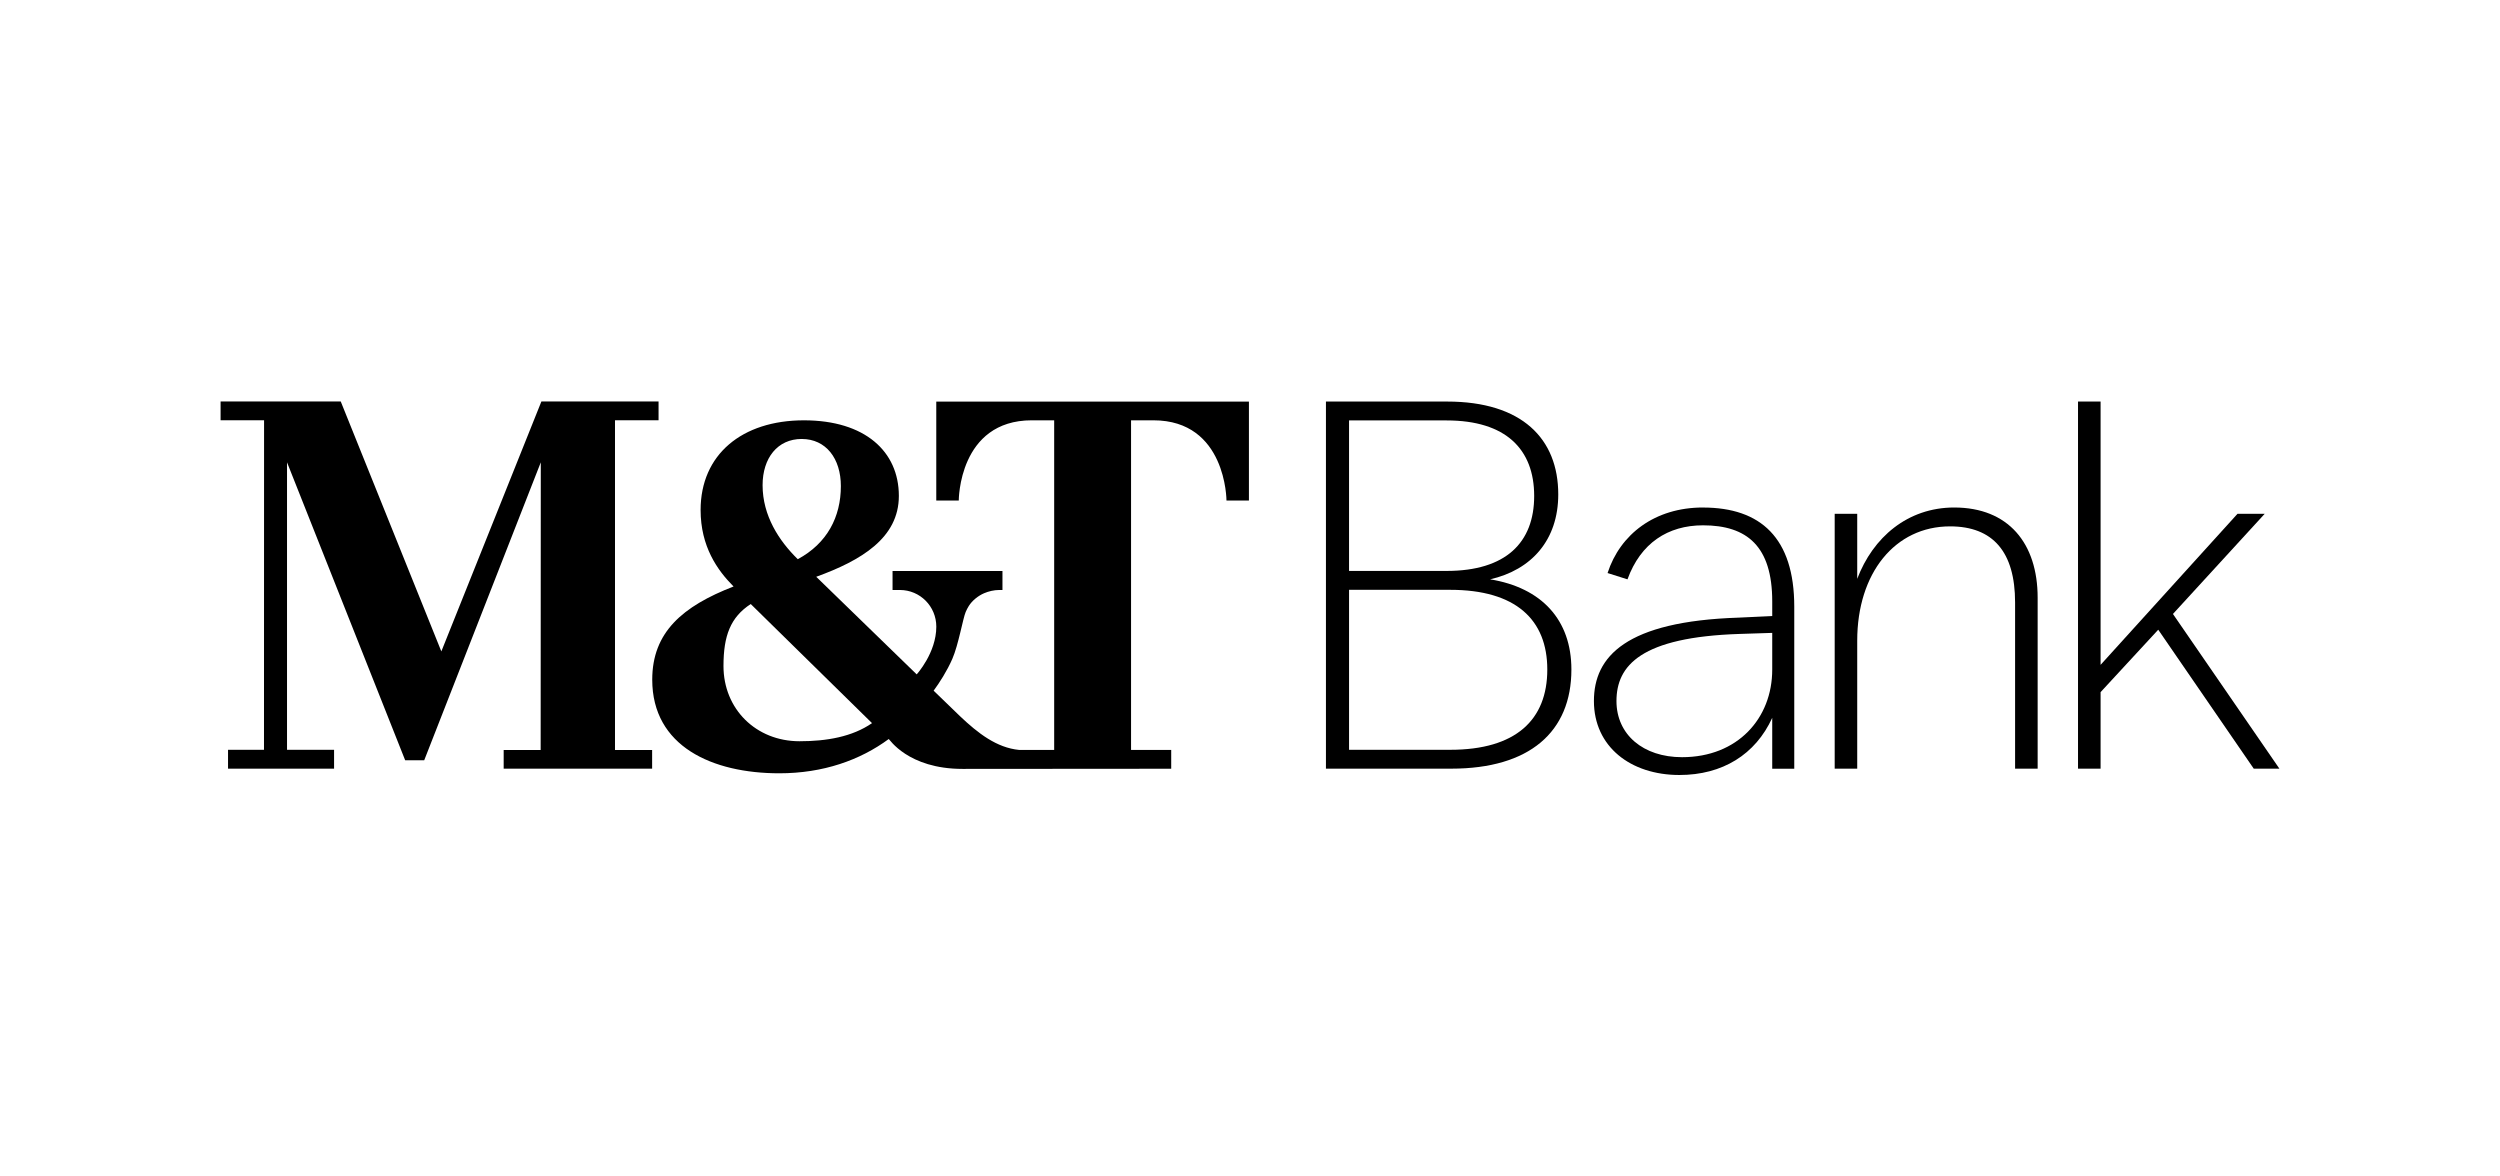
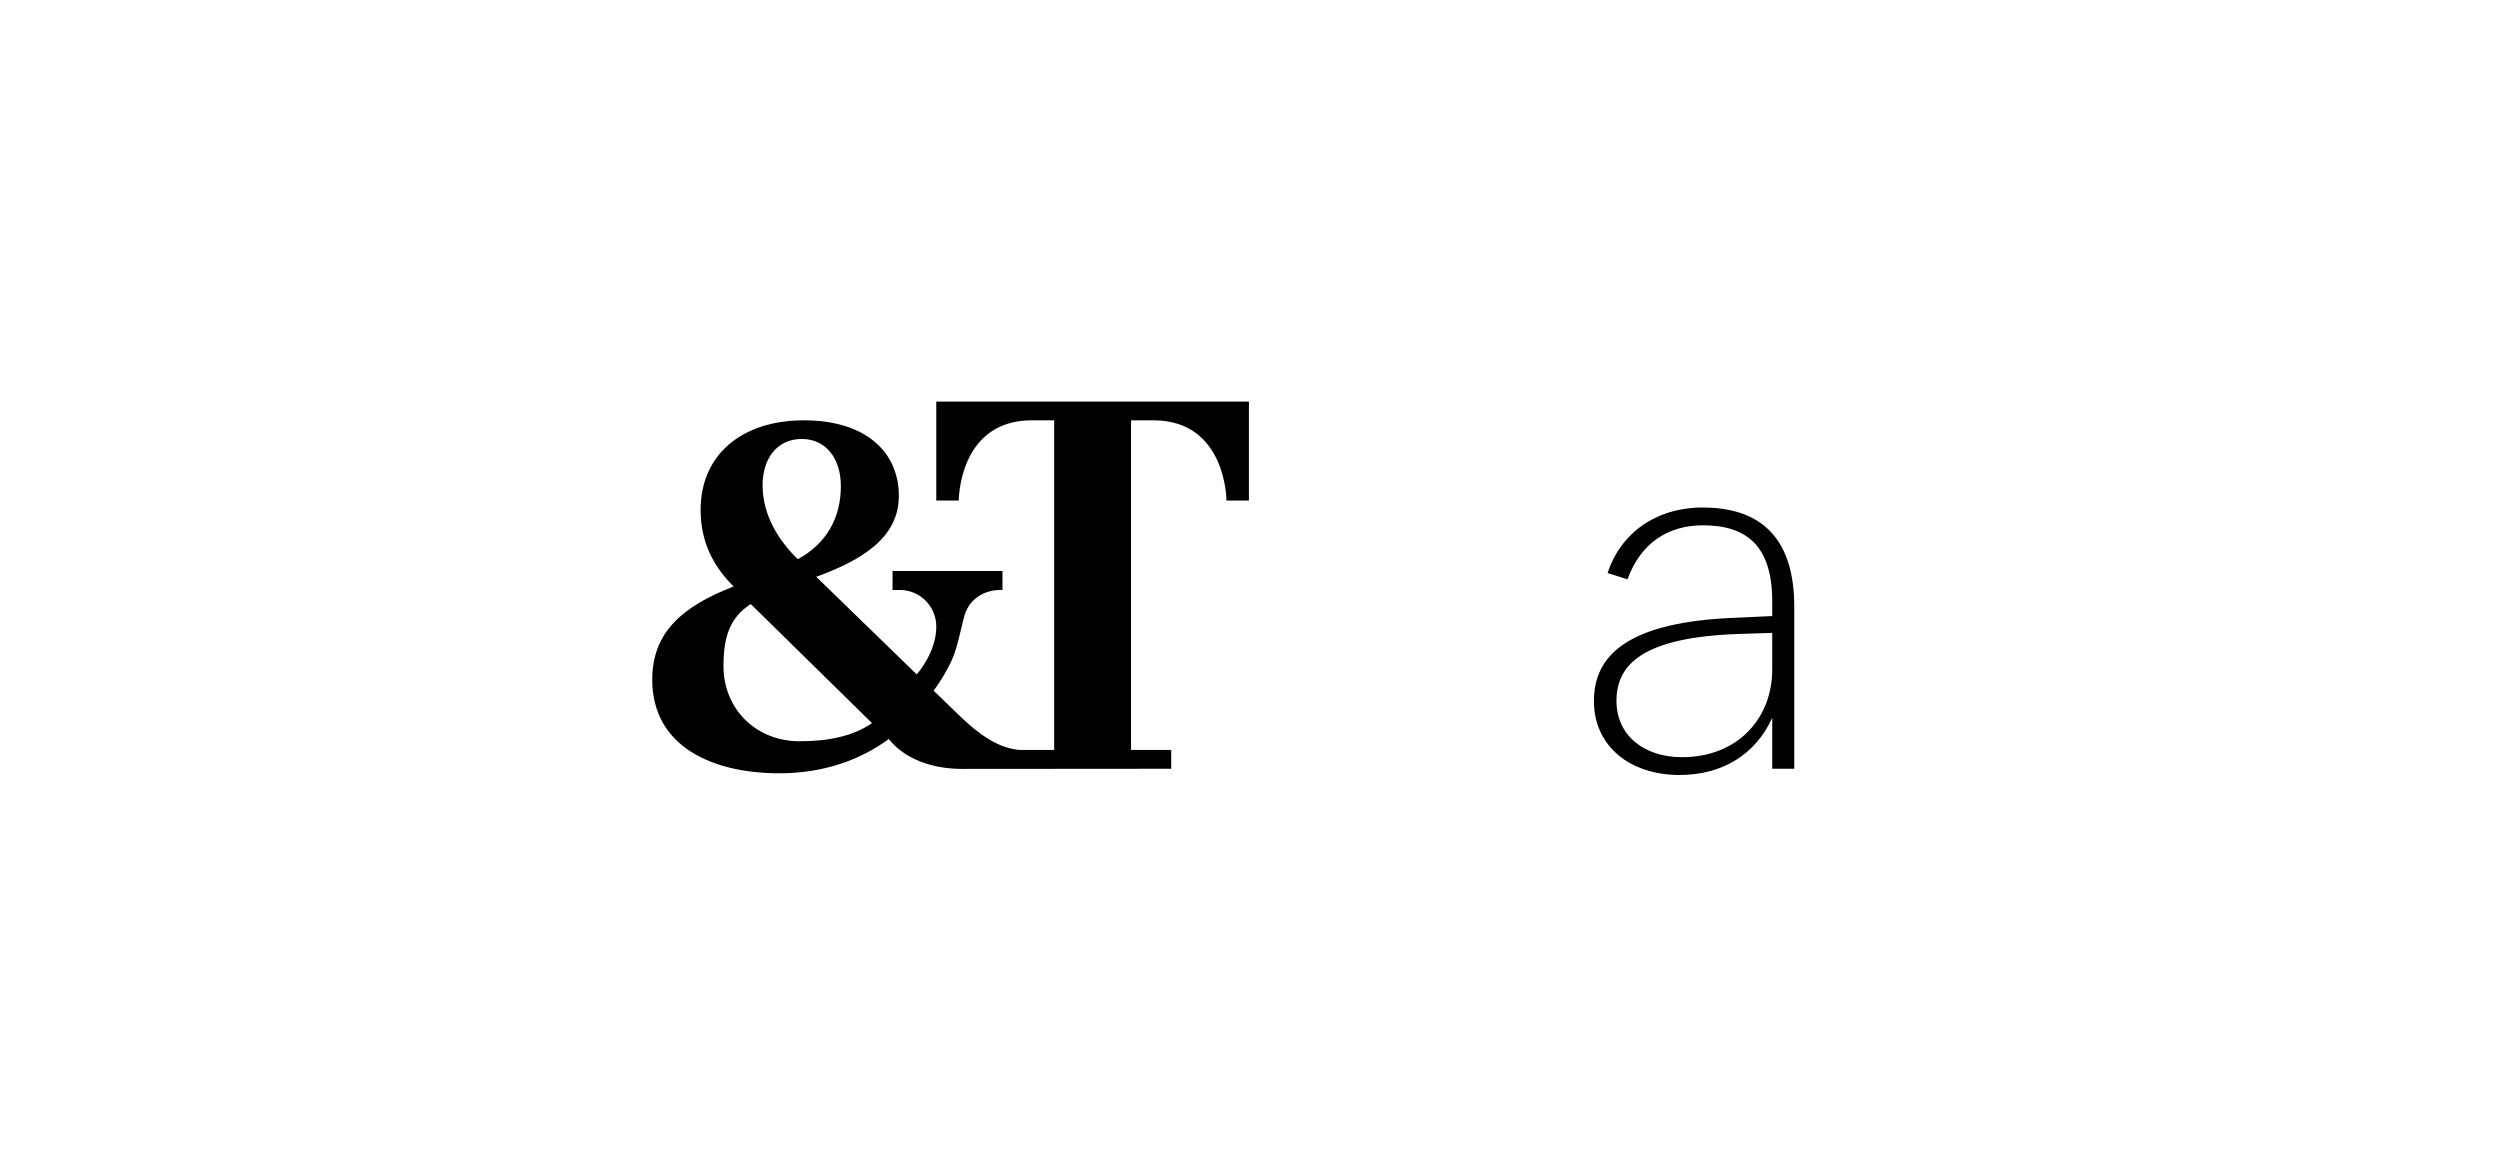
<svg xmlns="http://www.w3.org/2000/svg" viewBox="0 0 340 160" enable-background="new 0 0 340 160">
-   <path d="m202.65 78.79c5.637-1.284 9.273-5.349 9.273-11.554 0-7.561-4.921-12.625-15.12-12.625h-16.475v49.927h17.05c10.627 0 16.332-4.993 16.332-13.48.002-6.777-4.064-11.127-11.05-12.268m-19.19-21.611h13.267c8.06 0 11.911 3.924 11.911 10.27s-3.853 10.198-11.911 10.198h-13.267v-20.468m13.767 44.793h-13.766v-21.755h13.766c8.914 0 13.195 4.064 13.195 10.841 0 6.847-4.28 10.914-13.195 10.914" />
  <path d="m231.61 69.02c-6.56 0-11.269 3.636-12.981 8.914l2.709.857c1.783-4.921 5.492-7.347 10.272-7.347 5.992 0 9.414 2.854 9.414 10.344v1.995l-4.566.215c-15.336.499-19.685 5.28-19.685 11.342 0 6.205 4.992 10.06 11.626 10.06 5.848 0 10.343-2.782 12.624-7.775v6.919h2.997v-22.04c.002-9.342-4.564-13.479-12.41-13.479m9.414 22.04c0 6.633-4.706 11.913-12.268 11.913-5.278 0-8.916-3.068-8.916-7.632 0-4.853 3.353-8.7 16.763-9.131l4.421-.142v4.992" />
-   <path d="m265.78 69.02c-6.348 0-11.06 4.064-13.198 9.701v-8.846h-3.065v34.665h3.065v-17.404c0-9.202 5.138-15.55 12.627-15.55 5.849 0 8.843 3.496 8.843 10.341v22.611h3.068v-23.25c0-7.418-3.996-12.267-11.34-12.267" />
-   <path d="m295.52 83.5l12.48-13.623h-3.7l-18.62 20.543v-35.807h-3.07v49.927h3.07v-10.41l7.84-8.49 12.99 18.9h3.49z" />
  <path d="m127.34 68.07h3.052c0 0-.025-10.909 9.942-10.909 0 0 2.517 0 3.034 0 0 .516 0 44.829 0 44.829h-4.772c-3.049-.299-5.588-2.264-8.04-4.593l-3.582-3.465c.782-1.059 1.823-2.668 2.549-4.339.827-1.899 1.433-5.472 1.806-6.353.122-.286.263-.565.429-.828.471-.745 1.265-1.378 2.072-1.729.614-.266 1.373-.443 2.049-.443h.456v-2.586h-14.948v2.586h1.013c2.726.008 4.938 2.218 4.938 4.989 0 3.562-2.668 6.487-2.668 6.487l-13.664-13.272c6.1-2.214 11.238-5.261 11.238-11 0-6.04-4.599-10.279-12.912-10.279-8.429 0-14.05 4.661-14.05 12.196 0 4.961 2.272 8.189 4.482 10.403-6.935 2.689-11.06 6.217-11.06 12.673 0 9.09 8.191 12.733 17.279 12.733 5.977 0 10.998-1.795 14.887-4.663.054-.04 2.58 4.065 10.04 4.065.543 0 28.374-.022 28.374-.022v-2.558h-5.461c0 0 0-44.37 0-44.829.516 0 3.036 0 3.036 0 9.938 0 9.942 10.909 9.942 10.909h3.052v-13.456h-42.52v13.457zm-18.306-8.37c3.289 0 5.323 2.646 5.323 6.411 0 4.185-1.856 7.784-5.859 9.939-2.571-2.511-4.786-5.932-4.786-10.06-.001-3.705 2.036-6.292 5.322-6.292m-.298 41.11c-5.917 0-10.343-4.376-10.343-10.233 0-4.124.956-6.636 3.707-8.428l16.495 16.198c-2.688 1.855-6.153 2.463-9.859 2.463" />
-   <path d="m83.65 57.16h5.914v-2.558h-15.935c0 0-13.183 32.926-13.607 33.991-.429-1.065-13.681-33.991-13.681-33.991h-16.342v2.558h5.914l-.011 44.817h-4.89v2.558h14.422v-2.558h-6.399c0 0 0-37.39 0-39.1.754 1.898 16.07 40.524 16.07 40.524h2.586c0 0 15.11-38.623 15.856-40.524 0 2.089-.018 39.12-.018 39.12h-5.03v2.546h20.19v-2.546h-5.05c0-.001 0-44.83 0-44.83" />
</svg>